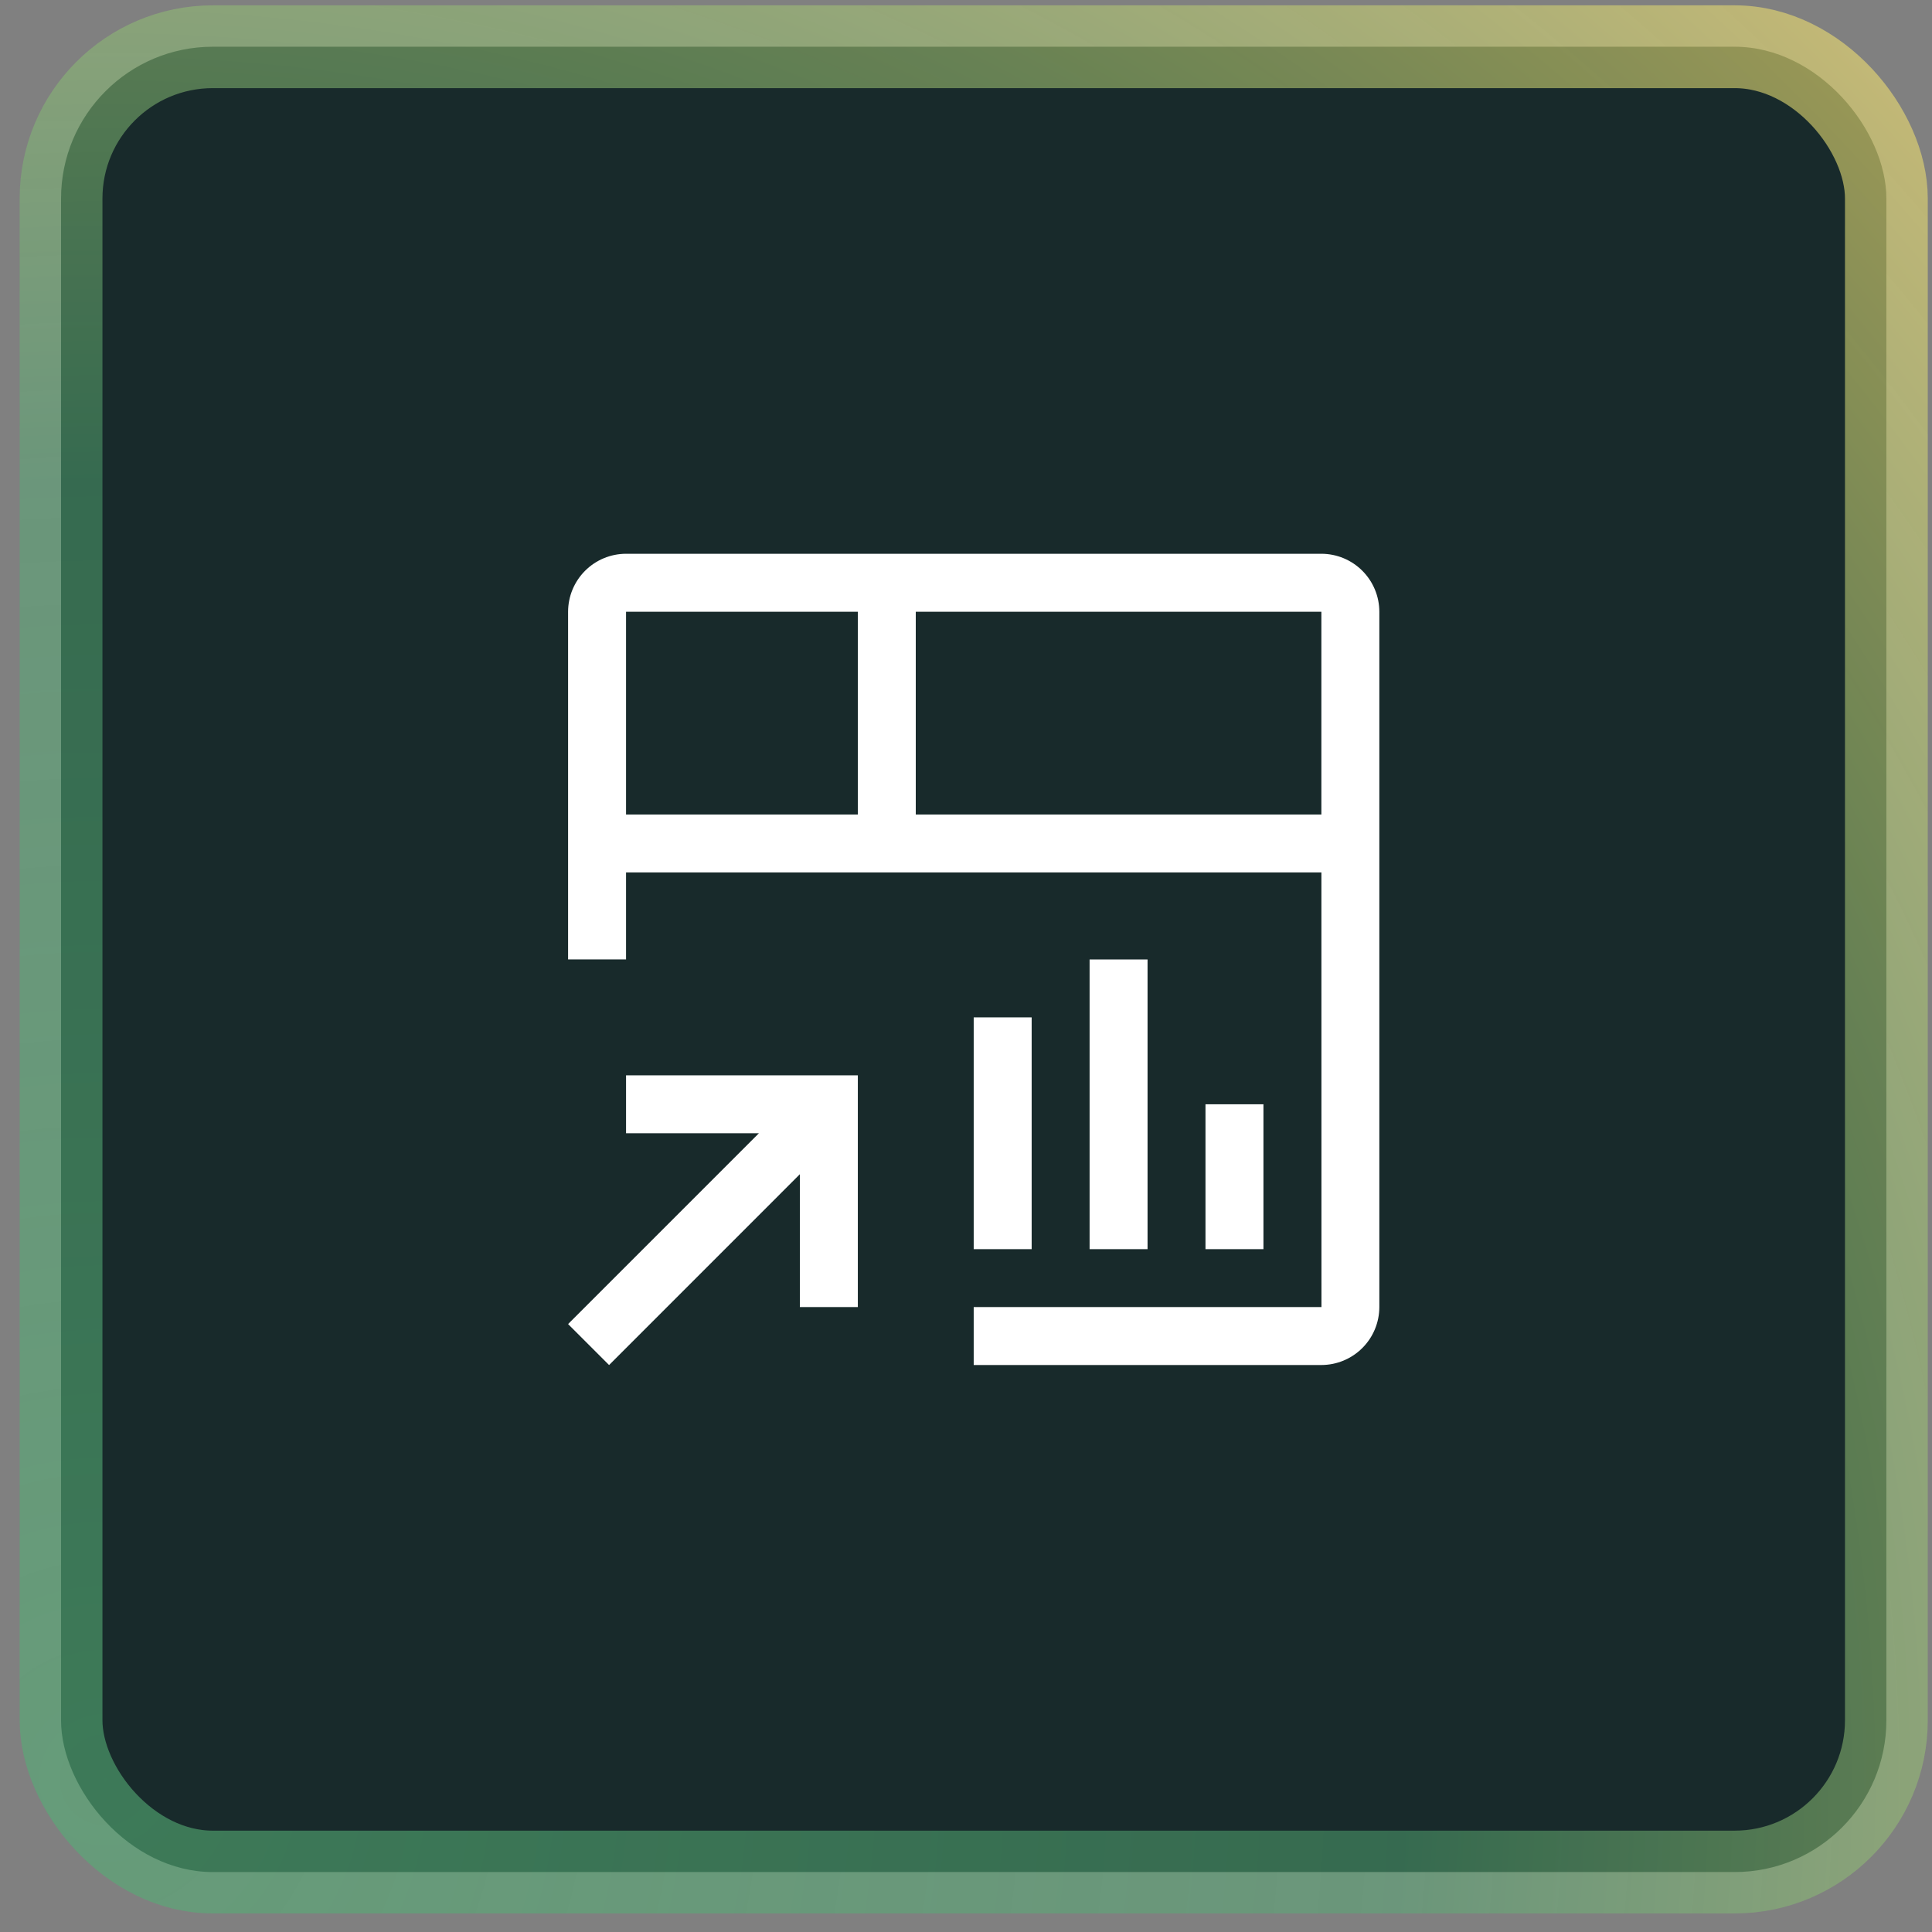
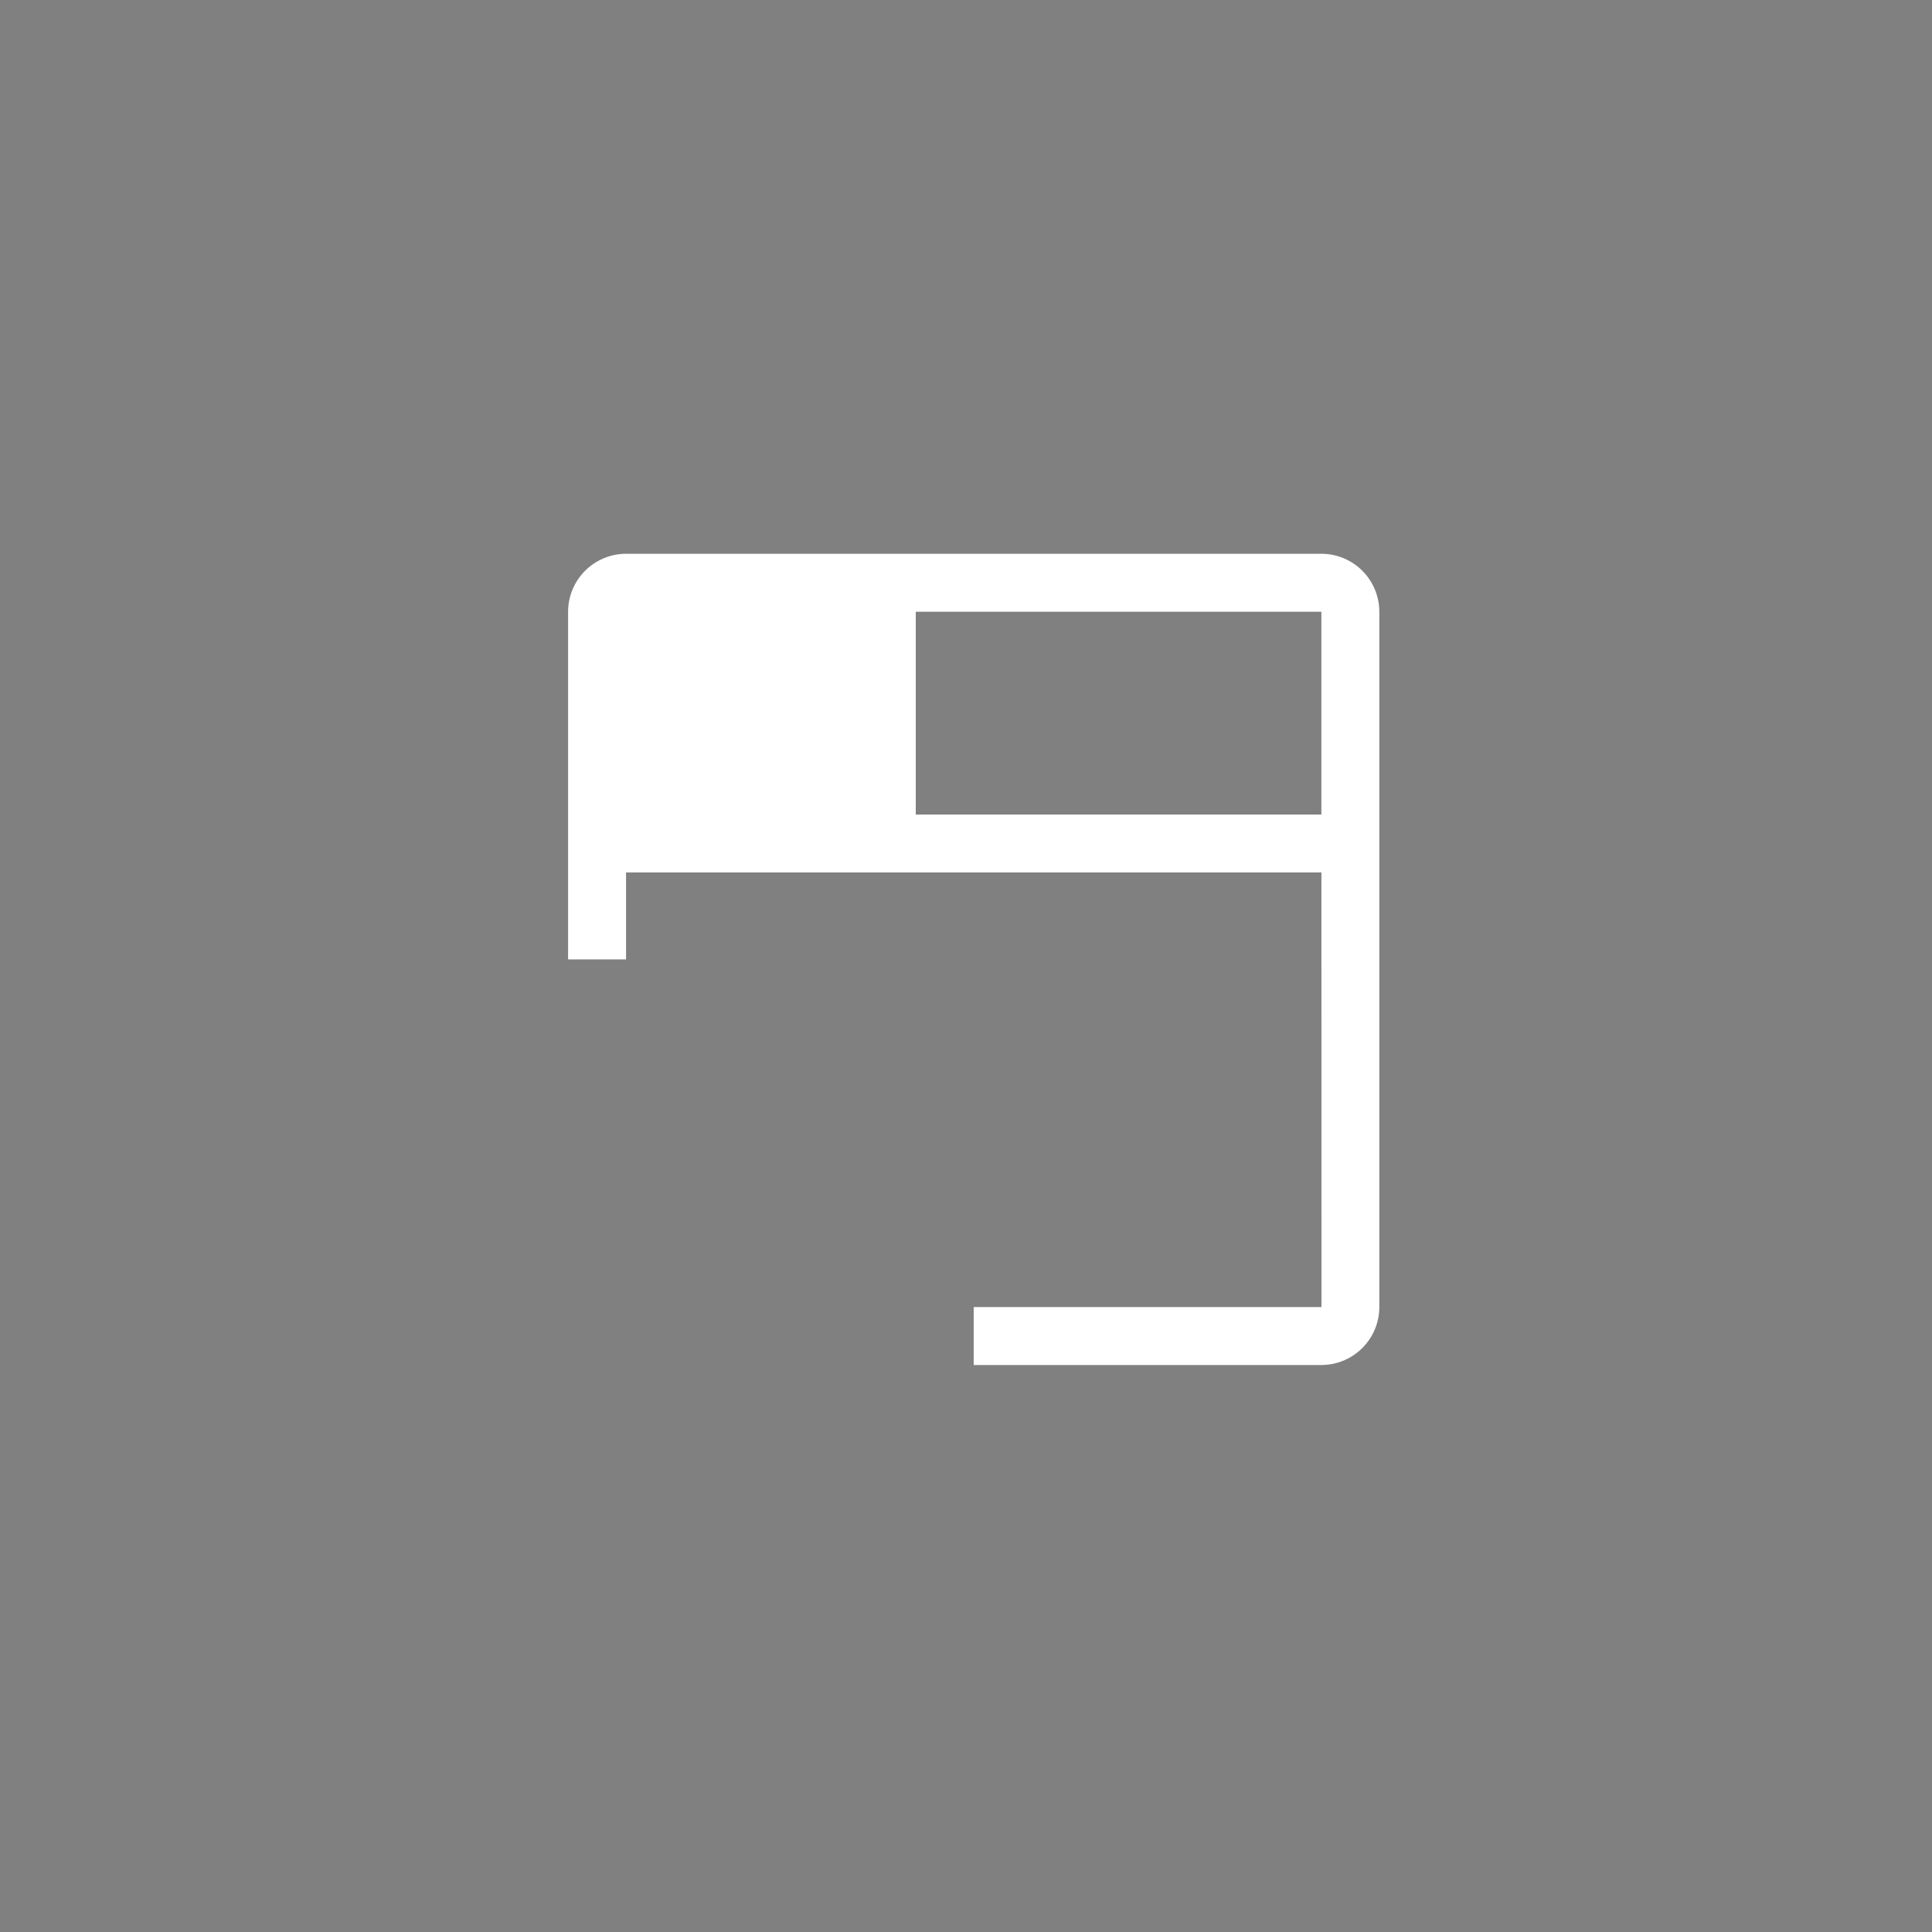
<svg xmlns="http://www.w3.org/2000/svg" width="70" height="70" viewBox="0 0 70 70" fill="none">
  <rect x="0" y="0" width="70" height="70" fill="#808080" stroke="none" />
-   <rect x="2.212" y="1.693" width="66.135" height="66.135" rx="5.5" fill="#182A2B" stroke="url(#paint0_radial_4723_11046)" stroke-width="3" />
-   <path d="M22.683 38.961V41.06H27.497L20.583 47.974L22.068 49.458L28.981 42.544V47.358H31.081V38.961H22.683ZM43.677 40.01H45.777V45.259H43.677V40.01ZM39.478 34.762H41.578V45.259H39.478V34.762ZM35.279 36.861H37.379V45.259H35.279V36.861Z" fill="white" />
-   <path d="M47.876 20.064H22.683C22.126 20.065 21.592 20.286 21.199 20.68C20.805 21.074 20.584 21.607 20.583 22.164V34.761H22.683V31.611H47.877L47.879 47.358H35.279V49.457H47.876C48.433 49.456 48.966 49.235 49.36 48.841C49.754 48.448 49.975 47.914 49.976 47.358V22.164C49.975 21.607 49.754 21.074 49.36 20.68C48.967 20.286 48.433 20.065 47.876 20.064ZM31.081 29.512H22.683V22.164H31.081V29.512ZM33.18 29.512V22.164H47.876V29.512H33.18Z" fill="white" />
+   <path d="M47.876 20.064H22.683C22.126 20.065 21.592 20.286 21.199 20.68C20.805 21.074 20.584 21.607 20.583 22.164V34.761H22.683V31.611H47.877L47.879 47.358H35.279V49.457H47.876C48.433 49.456 48.966 49.235 49.36 48.841C49.754 48.448 49.975 47.914 49.976 47.358V22.164C49.975 21.607 49.754 21.074 49.36 20.68C48.967 20.286 48.433 20.065 47.876 20.064ZM31.081 29.512H22.683V22.164V29.512ZM33.18 29.512V22.164H47.876V29.512H33.18Z" fill="white" />
  <defs>
    <radialGradient id="paint0_radial_4723_11046" cx="0" cy="0" r="1" gradientUnits="userSpaceOnUse" gradientTransform="translate(3.712 64.23) rotate(-44.66) scale(92.464)">
      <stop stop-color="#55AD75" stop-opacity="0.61" />
      <stop offset="0.507" stop-color="#55AD75" stop-opacity="0.493" />
      <stop offset="1" stop-color="#F5DC70" stop-opacity="0.64" />
    </radialGradient>
  </defs>
</svg>